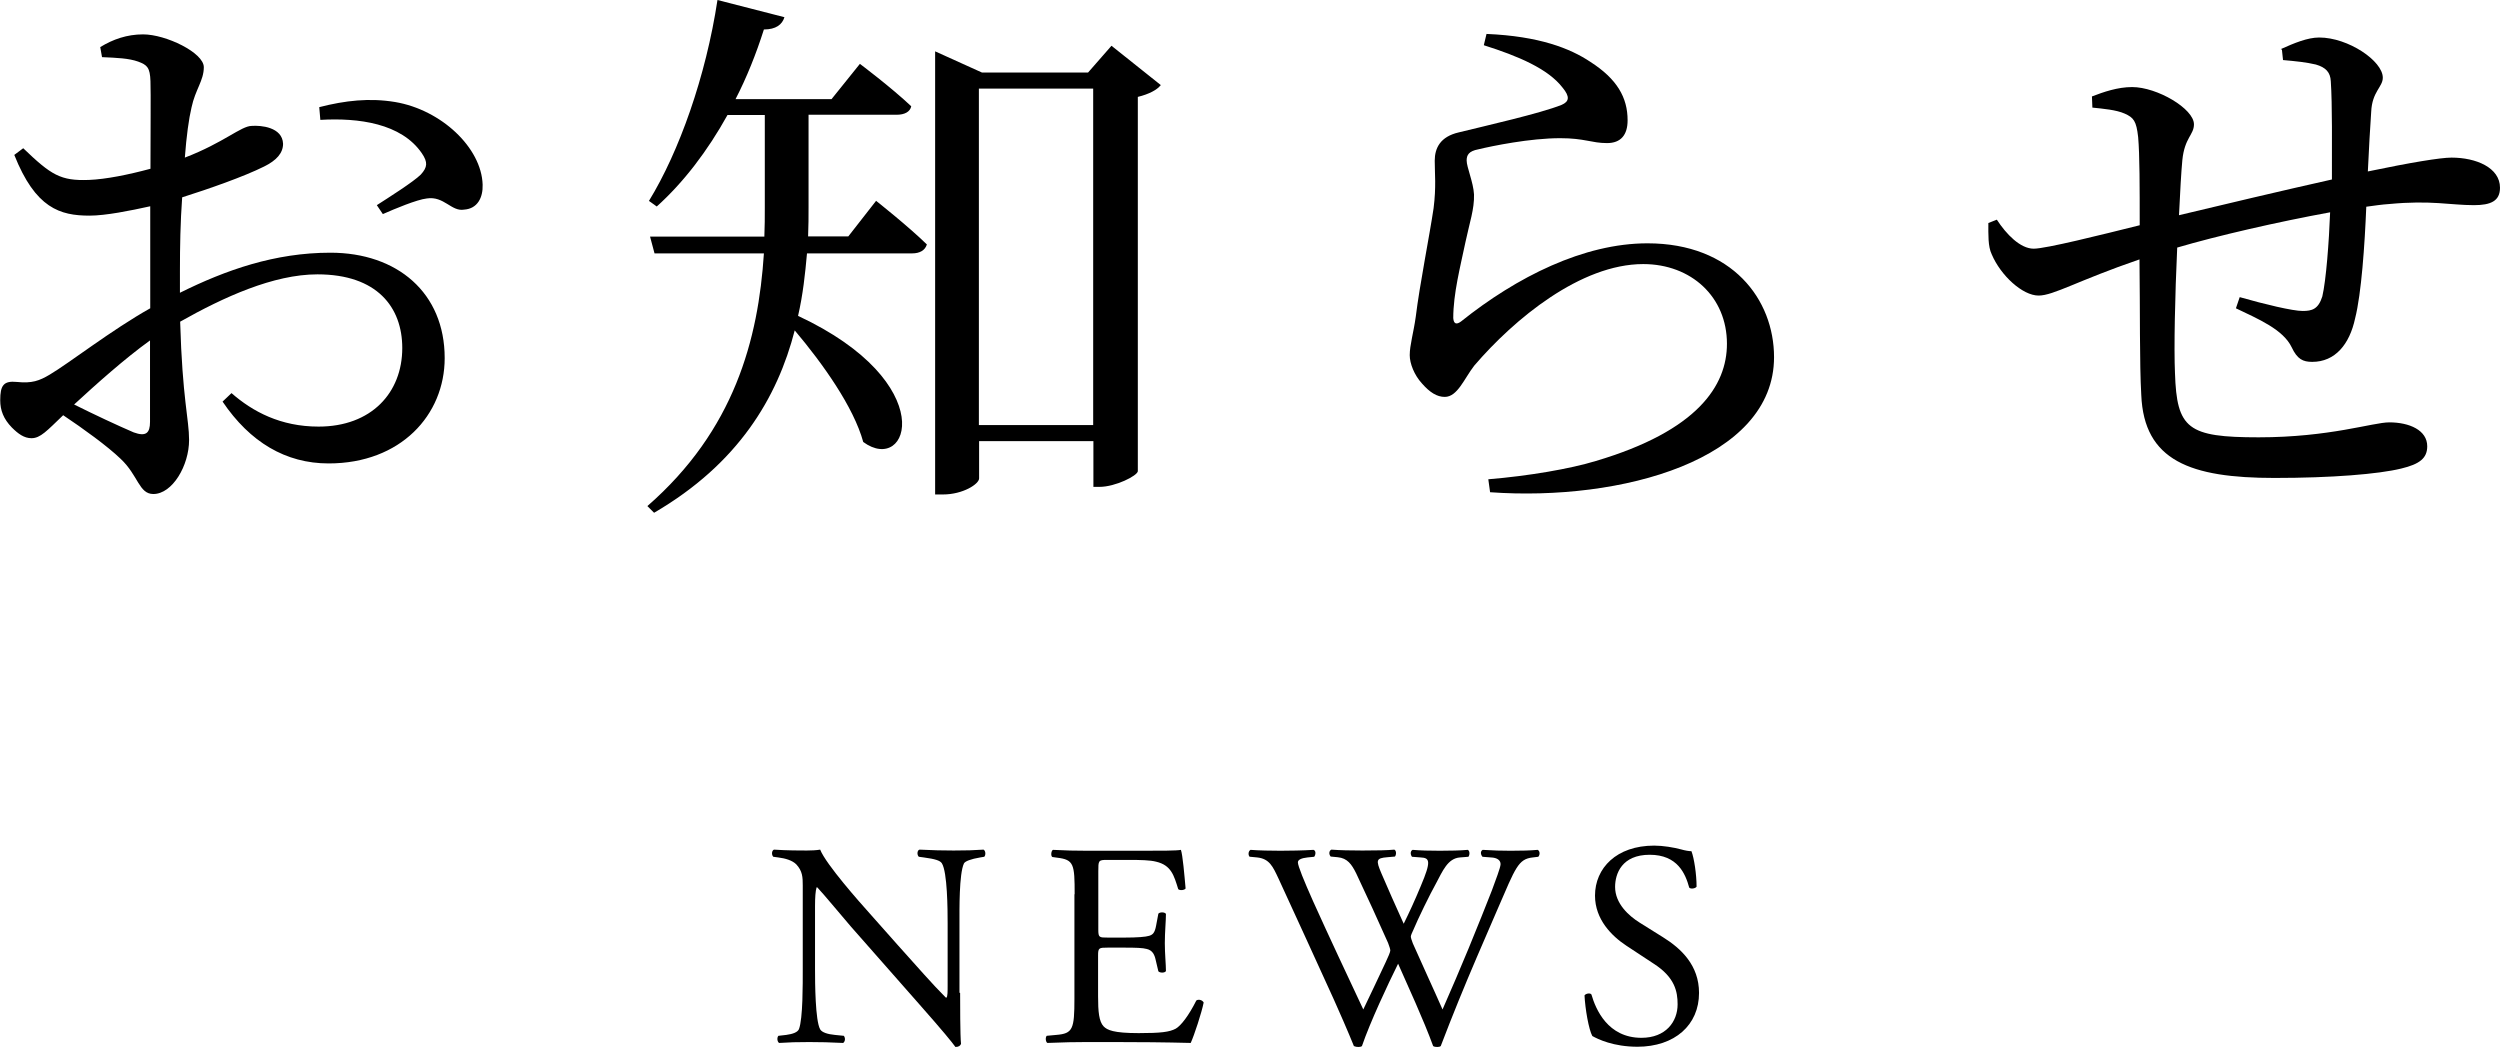
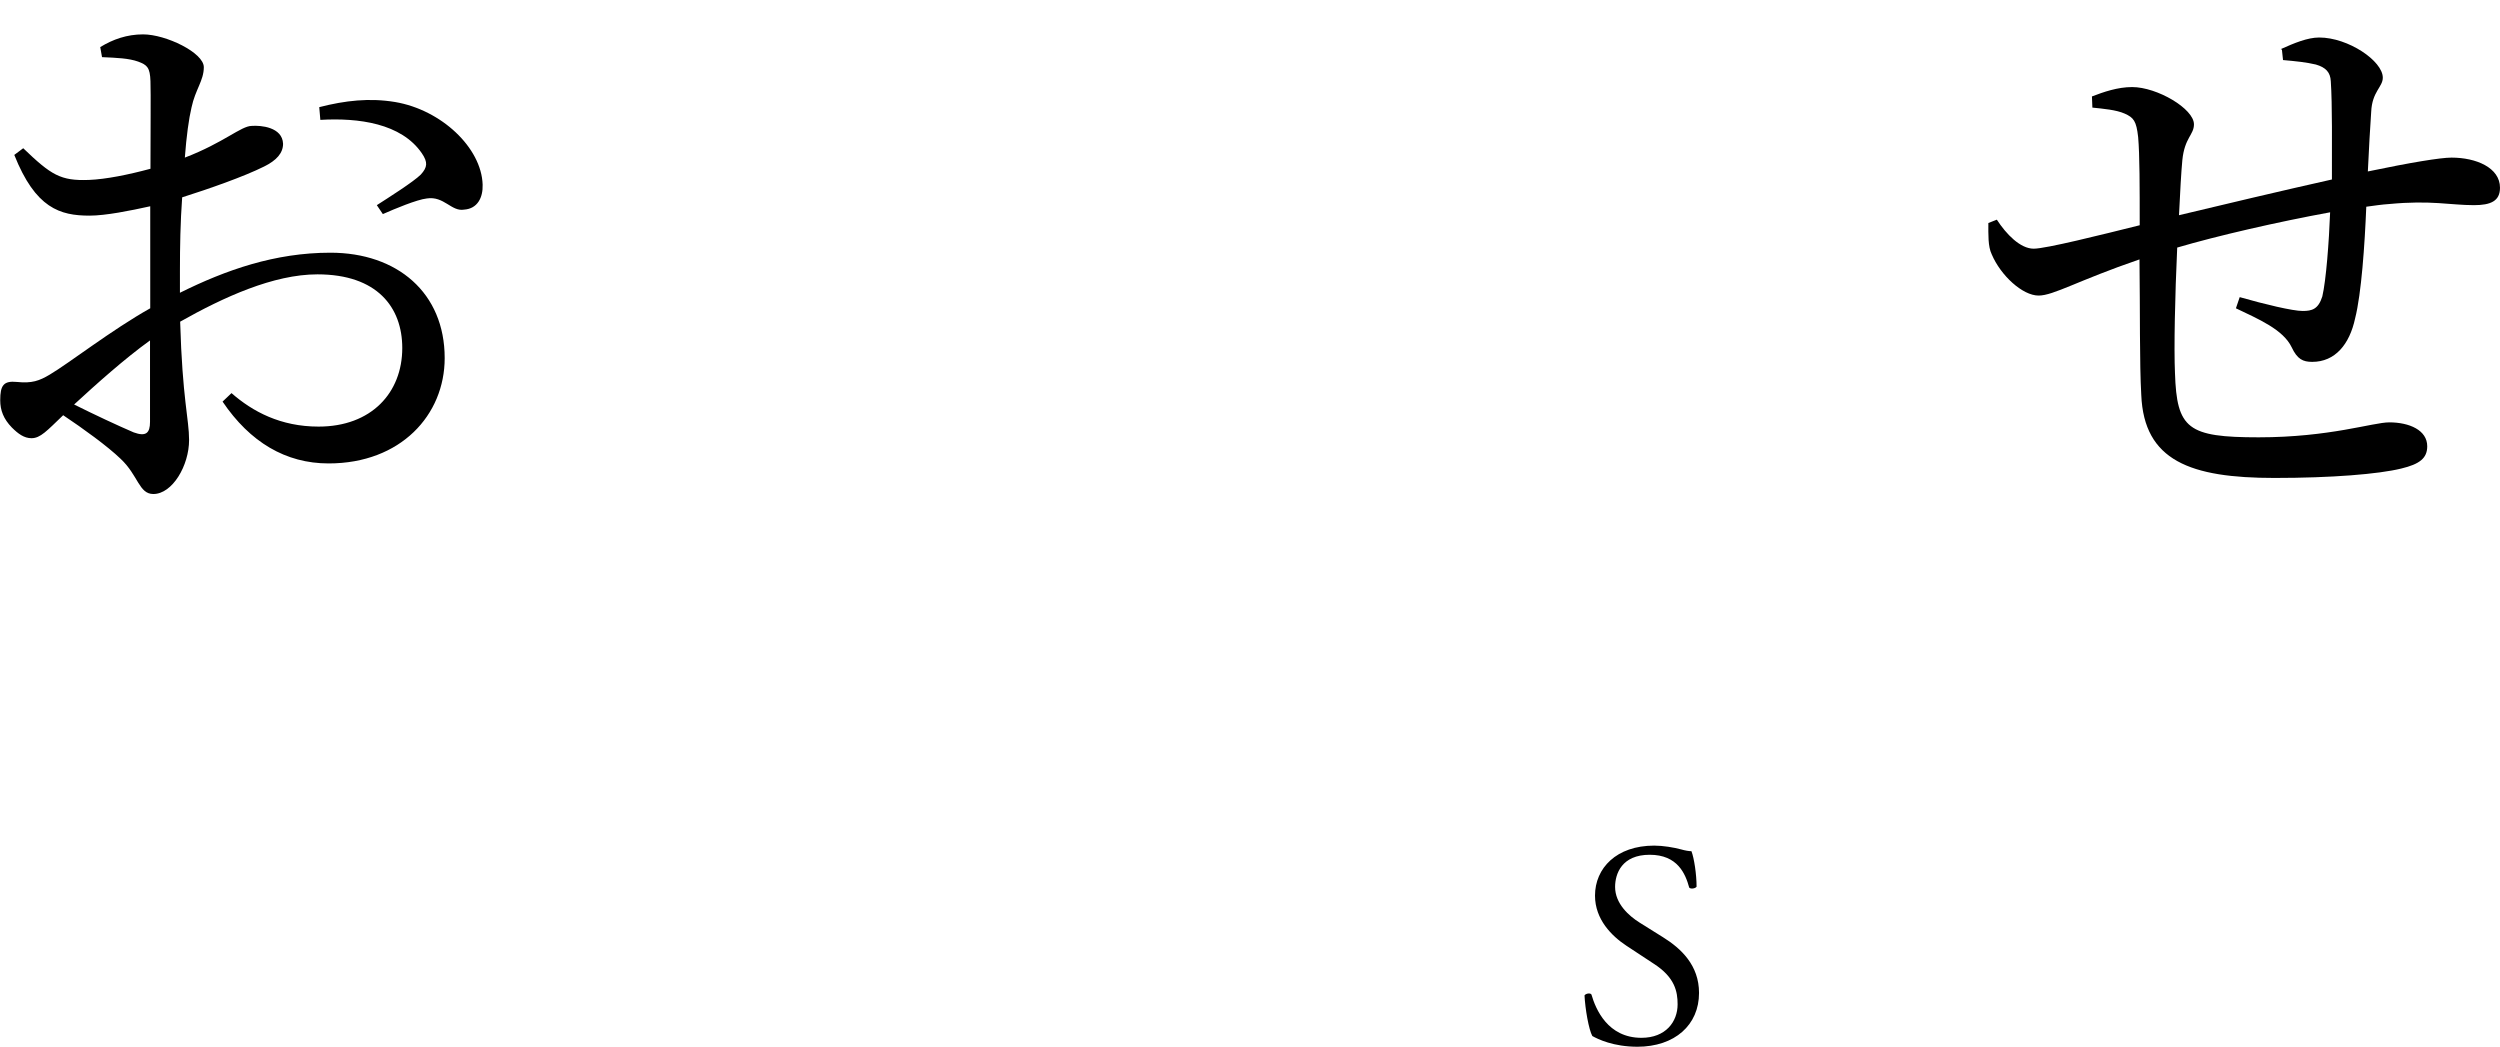
<svg xmlns="http://www.w3.org/2000/svg" id="_レイヤー_2" data-name="レイヤー 2" viewBox="0 0 111.99 46.89">
  <g id="_文字" data-name="文字">
    <g>
      <g>
        <path d="M8.05,13.12c2.07-1.03,4.27-1.8,6.75-1.8,3,0,5.12,1.8,5.12,4.72,0,2.55-1.97,4.72-5.2,4.72-1.92,0-3.52-.95-4.75-2.77l.4-.38c.95.83,2.2,1.5,3.9,1.5,2.37,0,3.75-1.52,3.75-3.52,0-1.82-1.12-3.3-3.8-3.3-1.97,0-4.2,1.02-6.15,2.12.1,3.47.4,4.37.4,5.3,0,1.15-.75,2.42-1.6,2.42-.65,0-.67-.83-1.47-1.58-.57-.55-1.67-1.35-2.57-1.95-.73.7-1.02,1.03-1.42,1.03-.33,0-.6-.2-.88-.48-.37-.38-.52-.77-.52-1.22,0-.67.15-.88.75-.82.67.07,1-.05,1.47-.33.85-.5,2.77-2,4.5-2.97v-4.57c-.9.2-2,.42-2.72.42-1.32,0-2.42-.33-3.37-2.72l.4-.3c1.25,1.2,1.67,1.47,2.95,1.42.75-.03,1.75-.23,2.75-.5,0-1.75.02-3.32,0-3.92-.02-.62-.15-.73-.55-.88-.42-.15-.95-.17-1.62-.2l-.08-.45c.57-.35,1.2-.57,1.92-.57,1.02,0,2.72.82,2.72,1.47,0,.6-.38,1-.55,1.8-.12.5-.23,1.3-.3,2.25,1.75-.67,2.52-1.42,3-1.42.4-.03,1.37.05,1.4.8,0,.42-.3.75-.85,1.02-.9.45-2.47,1-3.67,1.38-.08,1.1-.1,2.22-.1,3.3v.98ZM6.72,15.25c-1.15.83-2.4,1.95-3.4,2.87.9.45,1.97.95,2.67,1.25.55.2.73.03.73-.47v-3.65ZM14.3,4.8c1.17-.3,2.25-.42,3.4-.23,2.07.35,3.87,2.05,3.92,3.7.02.58-.23,1.08-.83,1.12-.57.1-.9-.62-1.67-.5-.45.05-1.45.47-1.97.7l-.27-.4c.5-.32,1.65-1.05,1.97-1.37.3-.33.32-.55.05-.95-.92-1.35-2.85-1.6-4.55-1.5l-.05-.58Z" />
-         <path d="M39.25,9s1.42,1.12,2.27,1.95c-.08.27-.33.4-.65.4h-4.72c-.08.9-.18,1.85-.4,2.8,6.42,3,4.97,7.15,2.92,5.65-.43-1.57-1.82-3.52-3.07-5-.77,3-2.52,5.97-6.3,8.17l-.3-.3c3.9-3.4,4.97-7.47,5.22-11.32h-4.9l-.2-.75h5.12c.02-.45.02-.88.02-1.3v-4.15h-1.67c-.9,1.62-1.97,3.02-3.17,4.1l-.35-.25c1.35-2.2,2.55-5.57,3.07-9l3,.77c-.1.33-.38.55-.92.55-.35,1.1-.77,2.15-1.27,3.12h4.3l1.27-1.58s1.4,1.05,2.3,1.9c-.05.25-.3.38-.65.38h-3.95v4.12c0,.42,0,.88-.02,1.33h1.8l1.25-1.6ZM51.99,3.82c-.15.2-.52.4-1.02.52v16.77c-.02.2-1,.7-1.72.7h-.27v-2.05h-5.12v1.67c0,.25-.72.72-1.62.72h-.35V2.3l2.1.95h4.75l1.05-1.2,2.22,1.77ZM48.97,19.04V3.97h-5.12v15.07h5.12Z" />
-         <path d="M66.47,2.02l.12-.5c2.37.1,3.75.65,4.65,1.25,1.2.77,1.67,1.6,1.67,2.62,0,.65-.3,1.02-.92,1.02-.7,0-1-.22-2.1-.22-1.35,0-3.05.35-3.67.5-.42.08-.52.25-.52.5,0,.3.3.97.33,1.52.02.65-.2,1.27-.38,2.12-.23,1.1-.55,2.32-.55,3.42.02.27.15.3.35.15,2.5-2,5.5-3.5,8.35-3.5,3.8,0,5.67,2.52,5.67,5.1,0,4.6-6.85,6.47-12.72,6.05l-.08-.58c1.82-.15,3.67-.47,4.82-.82,4.55-1.35,5.87-3.37,5.87-5.25,0-2.1-1.6-3.57-3.75-3.57-2.8,0-5.77,2.45-7.57,4.55-.45.58-.75,1.4-1.32,1.4-.35,0-.67-.2-1.02-.6-.35-.38-.55-.9-.55-1.27,0-.45.17-1,.27-1.72.17-1.4.62-3.65.8-4.87.12-.95.05-1.55.05-2.12s.25-1.08,1.08-1.27c1.22-.3,3.65-.85,4.6-1.23.35-.15.38-.37.05-.77-.65-.85-2-1.42-3.52-1.9Z" />
        <path d="M102.17,2.2c.6-.27,1.2-.52,1.72-.52,1.3,0,2.85,1.05,2.85,1.8,0,.42-.48.62-.52,1.53-.05.72-.1,1.62-.15,2.67,1.92-.4,3.25-.62,3.75-.62,1.1,0,2.17.45,2.17,1.35,0,.6-.42.78-1.17.78-1.05,0-1.92-.23-3.8-.05-.32.02-.65.07-1.02.12-.07,1.72-.22,3.9-.5,5-.25,1.17-.9,1.95-1.92,1.95-.42,0-.67-.12-.92-.65-.38-.8-1.5-1.27-2.5-1.75l.17-.5c1.12.32,2.37.62,2.82.62.42,0,.7-.08.88-.65.17-.72.3-2.45.35-3.77-2.35.43-5.05,1.05-6.85,1.58-.1,2.15-.15,4.52-.1,5.62.08,2.5.57,2.88,3.75,2.88s5.12-.67,5.85-.67c.9,0,1.7.35,1.7,1.07,0,.53-.33.8-1.17,1-1.02.25-3.12.42-5.67.42-3.77,0-5.85-.77-5.97-3.72-.08-1.4-.05-3.75-.08-6.07-2.77.95-3.85,1.62-4.52,1.62-.72,0-1.7-.9-2.1-1.85-.17-.35-.15-.88-.15-1.4l.38-.15c.42.65,1.05,1.3,1.65,1.3.55,0,3.02-.62,4.75-1.05,0-1.67,0-3.17-.07-3.95-.08-.72-.2-.87-.6-1.05-.38-.17-.97-.22-1.45-.27l-.02-.5c.52-.2,1.15-.42,1.8-.42,1.12,0,2.77.97,2.77,1.67,0,.47-.42.6-.52,1.6-.05.52-.1,1.42-.15,2.47,1.75-.42,4.7-1.12,6.85-1.6,0-1.45.02-3.37-.05-4.4-.02-.4-.22-.62-.67-.75-.42-.1-.9-.15-1.47-.2l-.05-.47Z" />
      </g>
      <g>
-         <path d="M43.01,44.48c0,.39,0,1.94.04,2.28-.03.08-.1.14-.25.14-.16-.22-.53-.68-1.66-1.96l-3.02-3.43c-.35-.4-1.23-1.47-1.51-1.76h-.03c-.05.16-.07.46-.07.84v2.83c0,.61.01,2.3.23,2.69.08.14.34.22.66.25l.4.04c.08.1.06.26-.03.32-.58-.03-1.04-.04-1.52-.04-.55,0-.9.01-1.35.04-.09-.06-.1-.25-.03-.32l.35-.04c.3-.04.51-.12.57-.26.18-.47.17-2.05.17-2.68v-3.76c0-.36-.01-.64-.29-.94-.18-.18-.49-.27-.81-.31l-.22-.03c-.08-.08-.08-.27.03-.32.55.04,1.23.04,1.47.04.21,0,.43-.01.6-.04.26.66,1.79,2.38,2.22,2.86l1.26,1.42c.9,1,1.53,1.73,2.15,2.35h.03c.05-.06.05-.27.05-.55v-2.78c0-.61-.01-2.3-.26-2.69-.08-.12-.29-.19-.81-.26l-.22-.03c-.09-.08-.08-.29.03-.32.6.03,1.04.04,1.53.04.56,0,.9-.01,1.34-.04.1.06.1.25.03.32l-.18.03c-.42.07-.68.17-.73.27-.22.47-.2,2.08-.2,2.68v3.11Z" />
-         <path d="M48.14,40.06c0-1.35-.03-1.55-.79-1.64l-.21-.03c-.08-.05-.05-.29.03-.32.56.03,1,.04,1.53.04h2.44c.83,0,1.6,0,1.76-.04.08.22.16,1.16.21,1.73-.05.08-.26.1-.33.03-.19-.61-.31-1.07-.99-1.23-.27-.07-.69-.08-1.26-.08h-.94c-.39,0-.39.03-.39.52v2.6c0,.36.04.36.43.36h.75c.55,0,.95-.03,1.1-.08.16-.05.25-.13.31-.46l.1-.53c.06-.08.29-.08.34.01,0,.31-.05.82-.05,1.31,0,.47.05.96.05,1.25-.05.09-.27.09-.34.01l-.12-.51c-.05-.23-.14-.43-.4-.49-.18-.05-.49-.06-1-.06h-.75c-.39,0-.43.01-.43.35v1.83c0,.69.04,1.13.25,1.35.16.16.43.3,1.57.3,1,0,1.38-.05,1.66-.2.23-.13.58-.58.92-1.26.09-.07.27-.03.33.09-.09.45-.42,1.46-.58,1.81-1.17-.03-2.33-.04-3.48-.04h-1.17c-.56,0-1,.01-1.77.04-.08-.04-.1-.25-.03-.32l.43-.04c.74-.06.81-.26.81-1.62v-4.68Z" />
-         <path d="M55.98,38.38c-.08-.08-.06-.26.04-.31.35.03.94.04,1.34.04.36,0,1.03-.01,1.48-.04.12.04.1.22.03.31l-.3.03c-.27.03-.43.1-.43.22,0,.16.27.82.68,1.74.73,1.62,1.5,3.25,2.25,4.85.31-.65.66-1.38,1-2.11.12-.25.21-.47.21-.53s-.04-.18-.1-.34c-.46-1.04-.94-2.08-1.43-3.12-.2-.4-.39-.68-.83-.72l-.31-.03c-.09-.1-.08-.26.03-.31.38.03.87.04,1.39.04.65,0,1.13-.01,1.43-.04.09.04.1.21.03.31l-.34.03c-.51.04-.52.13-.27.72.27.64.64,1.46,1,2.26.25-.51.48-1,.77-1.7.47-1.11.4-1.25-.01-1.27l-.39-.03c-.09-.13-.06-.27.03-.31.35.03.74.04,1.22.04.43,0,.95-.01,1.25-.04.09.04.1.21.03.31l-.38.03c-.55.04-.78.62-1.07,1.16-.27.48-.82,1.61-1.01,2.07-.06.13-.12.26-.12.31s.03.16.09.31c.44,1,.9,1.98,1.33,2.96.4-.91.79-1.82,1.17-2.74.26-.62.95-2.35,1.04-2.59.17-.47.39-1.03.39-1.18,0-.18-.16-.29-.43-.3l-.38-.03c-.1-.12-.09-.26.01-.31.49.03.84.04,1.25.04.49,0,.87-.01,1.21-.04.1.04.12.21.03.31l-.25.03c-.65.07-.77.46-1.55,2.26l-.95,2.2c-.57,1.33-1.09,2.6-1.62,3.99-.04.03-.09.04-.16.04s-.13-.01-.18-.04c-.42-1.16-1.17-2.78-1.57-3.69-.47.95-1.25,2.61-1.62,3.69-.04.03-.09.04-.16.04s-.13-.01-.2-.04c-.22-.55-.73-1.72-.9-2.09-.83-1.81-1.64-3.61-2.48-5.42-.25-.53-.4-.88-.95-.94l-.31-.03Z" />
        <path d="M73.36,46.89c-1.09,0-1.78-.34-2.03-.48-.16-.29-.32-1.21-.35-1.82.06-.09.26-.12.31-.04.19.66.73,1.94,2.24,1.94,1.09,0,1.62-.72,1.62-1.5,0-.57-.12-1.21-1.07-1.82l-1.23-.81c-.65-.43-1.4-1.17-1.4-2.24,0-1.23.96-2.24,2.65-2.24.4,0,.87.08,1.21.17.17.05.35.08.46.08.12.31.23,1.04.23,1.59-.05.08-.26.12-.33.04-.17-.62-.52-1.47-1.77-1.47s-1.55.85-1.55,1.44c0,.75.62,1.3,1.1,1.6l1.04.65c.82.51,1.62,1.26,1.62,2.5,0,1.43-1.08,2.41-2.77,2.41Z" />
      </g>
    </g>
  </g>
</svg>